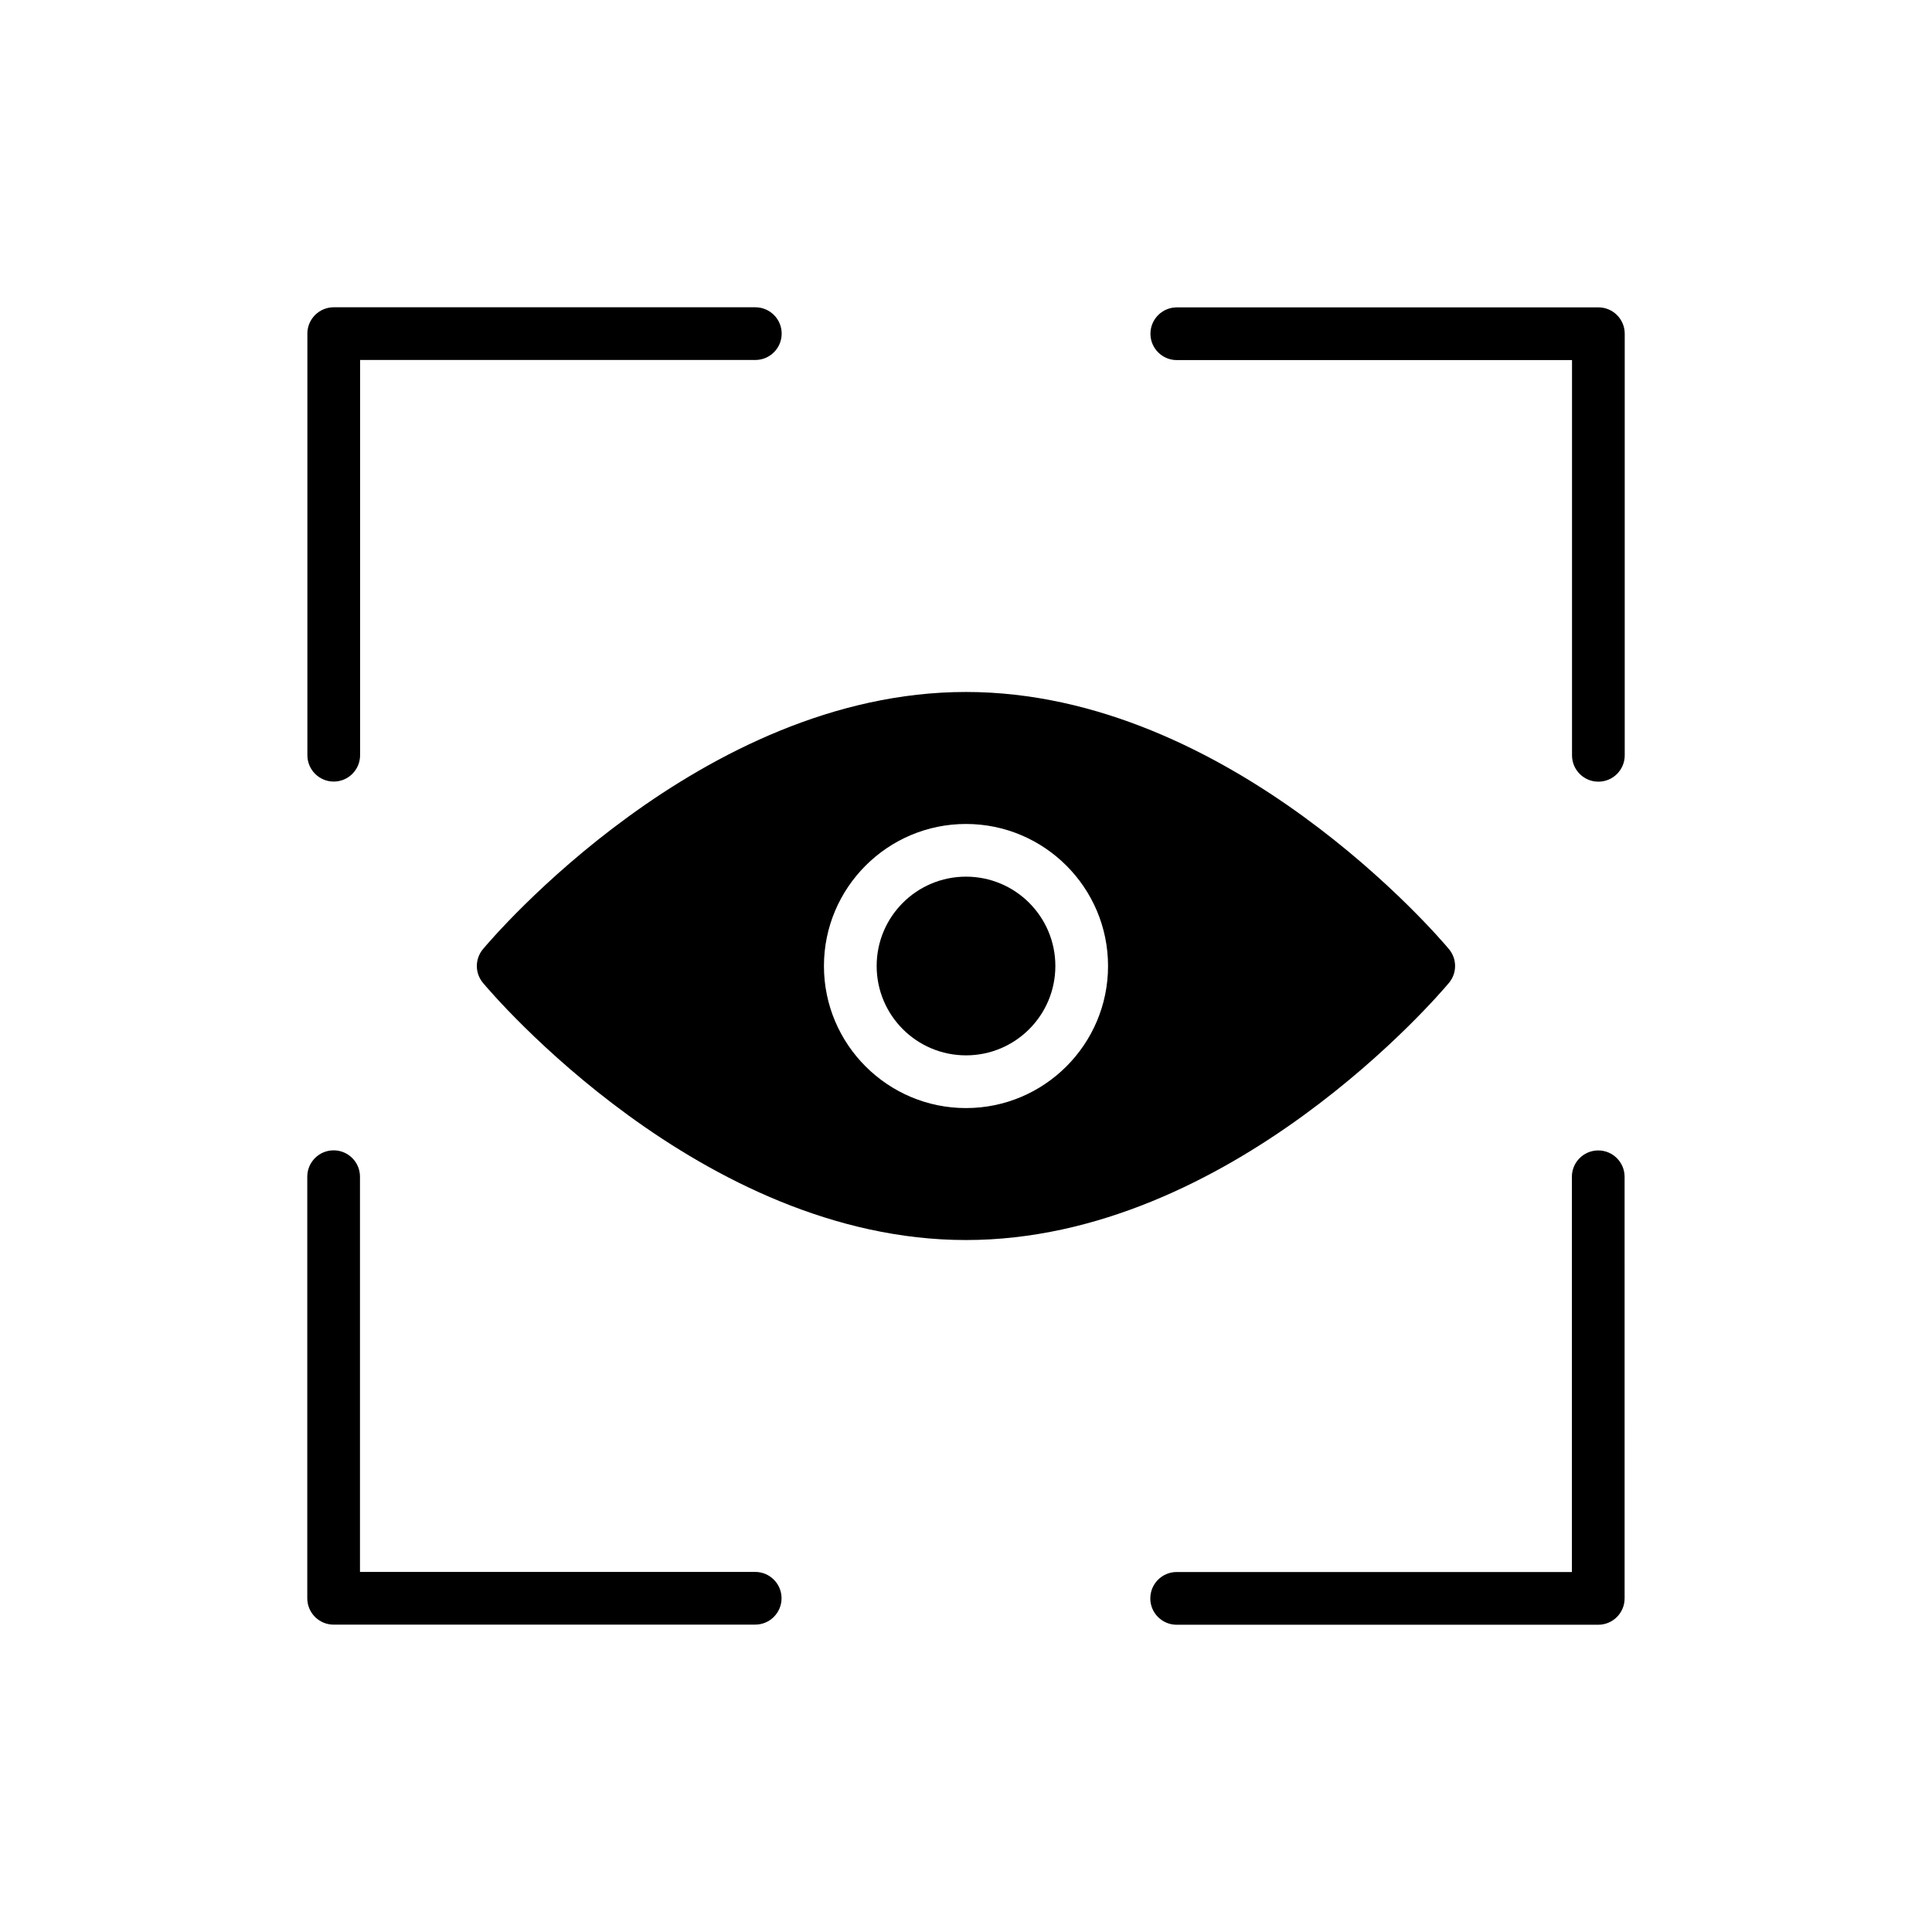
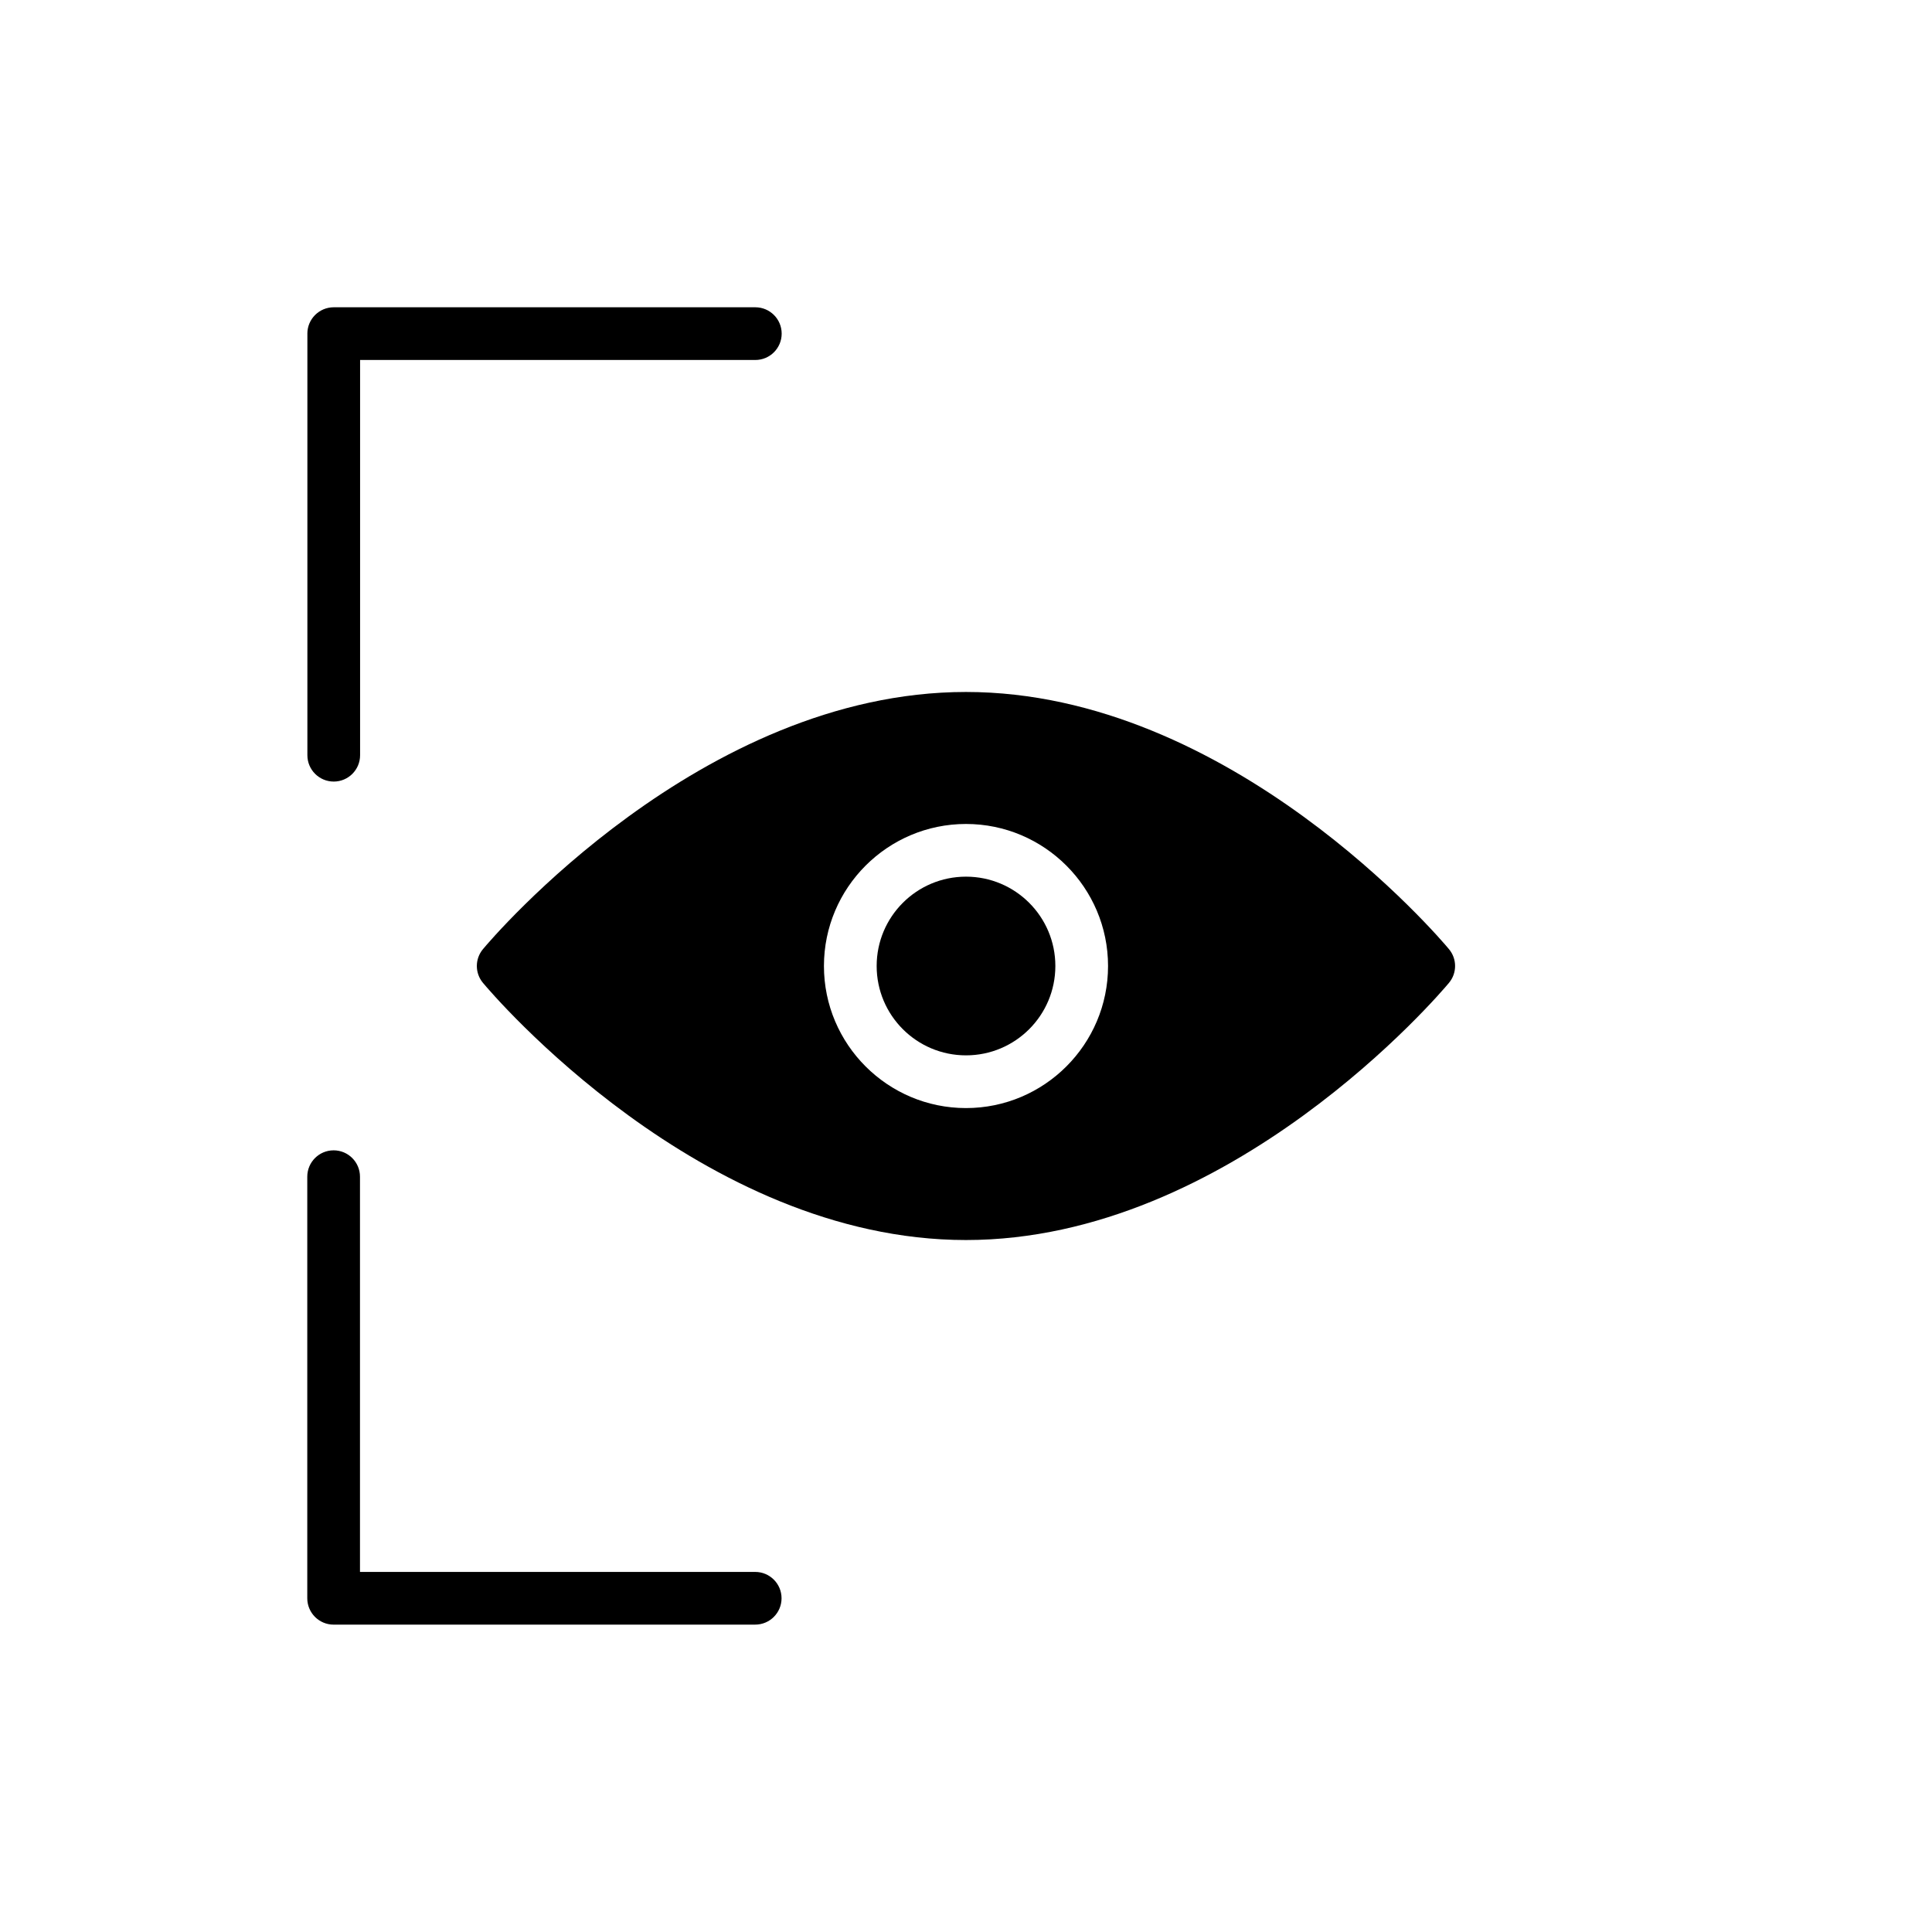
<svg xmlns="http://www.w3.org/2000/svg" fill="#000000" width="800px" height="800px" version="1.1" viewBox="144 144 512 512">
  <g>
    <path d="m225.46 232.41v111.73c0 3.856 3.129 6.984 6.984 6.984 3.856 0 6.984-3.129 6.984-6.984v-104.74h104.74c3.856 0 6.984-3.129 6.984-6.984 0-3.856-3.129-6.984-6.984-6.984h-111.73c-3.856 0.004-6.984 3.129-6.984 6.984z" />
    <path d="m232.41 574.54h111.73c3.856 0 6.981-3.129 6.981-6.981 0-3.856-3.129-6.984-6.981-6.984h-104.74v-104.74c0-3.856-3.129-6.984-6.984-6.984-3.856 0-6.984 3.129-6.984 6.984v111.73c0.004 3.852 3.129 6.981 6.984 6.981z" />
-     <path d="m448.84 567.59c0 3.856 3.129 6.984 6.984 6.984h111.73c3.856 0 6.984-3.129 6.984-6.984l-0.004-111.73c0-3.856-3.129-6.984-6.984-6.984s-6.984 3.129-6.984 6.984v104.74h-104.74c-3.852 0-6.981 3.129-6.981 6.984z" />
-     <path d="m567.59 225.46h-111.73c-3.856 0-6.981 3.129-6.981 6.984 0 3.856 3.129 6.984 6.981 6.984h104.74v104.74c0 3.856 3.129 6.984 6.984 6.984 3.856 0 6.984-3.129 6.984-6.984v-111.73c0-3.856-3.129-6.984-6.984-6.984z" />
    <path d="m423.68 400c0 13.078-10.602 23.68-23.676 23.68-13.078 0-23.68-10.602-23.68-23.68s10.602-23.676 23.68-23.676c13.074 0 23.676 10.598 23.676 23.676" />
    <path d="m399.99 327.38c-70.176 0-125.69 65.359-128 68.152-2.164 2.582-2.164 6.356 0 8.938 2.305 2.793 57.816 68.152 128 68.152 70.176 0 125.69-65.359 128-68.152 2.164-2.582 2.164-6.356 0-8.938-2.305-2.793-57.82-68.152-128-68.152zm0.008 110.27c-20.762 0-37.645-16.883-37.645-37.645s16.883-37.645 37.645-37.645 37.645 16.883 37.645 37.645c0 20.758-16.887 37.645-37.645 37.645z" />
  </g>
</svg>